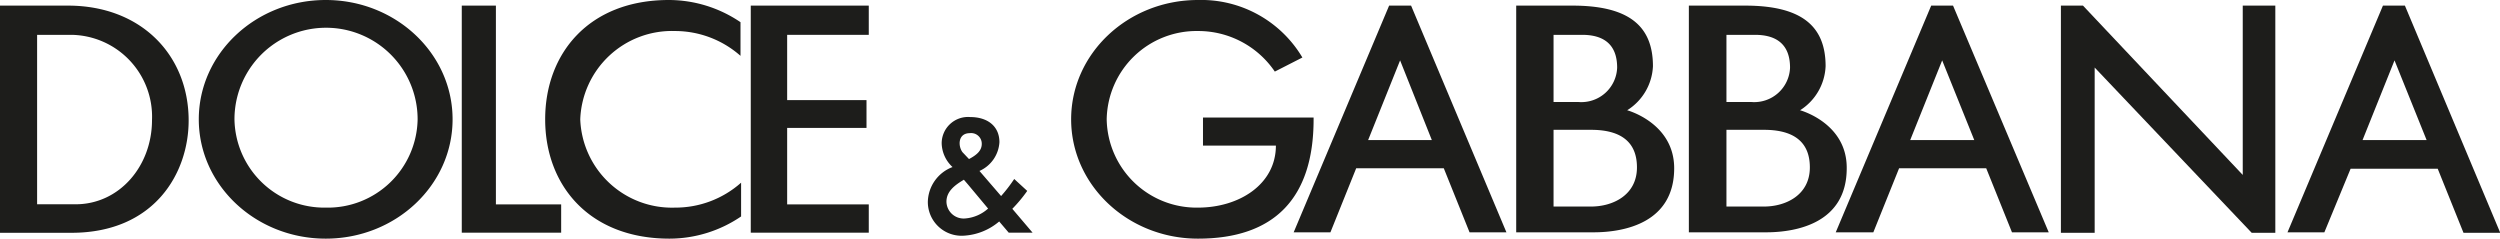
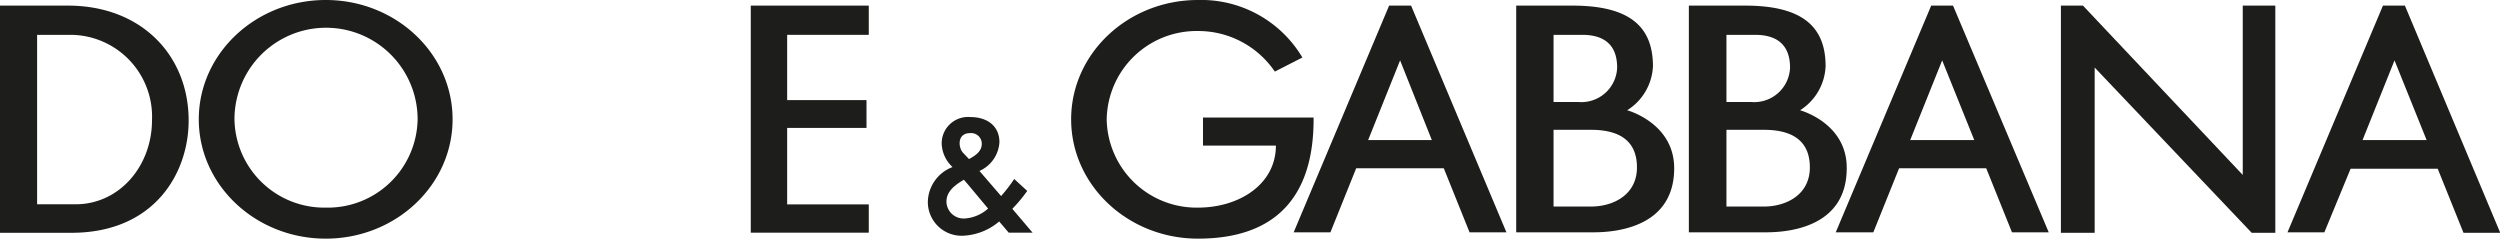
<svg xmlns="http://www.w3.org/2000/svg" id="Capa_1" data-name="Capa 1" width="209.52" height="20" viewBox="0 0 209.52 20">
  <defs>
    <style>.cls-1{fill:#1d1d1b;}</style>
  </defs>
  <path class="cls-1" d="M27.3,0C21.43,0,16.66,4.48,16.66,10S21.43,20,27.3,20s10.63-4.48,10.63-10S33.17,0,27.3,0Zm0,17.4A7.53,7.53,0,0,1,19.65,10,7.65,7.65,0,0,1,35,10,7.53,7.53,0,0,1,27.3,17.4Z" />
-   <polygon class="cls-1" points="38.7 19.5 38.7 0.47 41.56 0.47 41.56 17.13 47.03 17.13 47.03 19.5 38.7 19.5" />
  <path class="cls-1" d="M0,.47H5.69c6.18,0,10.12,4.19,10.12,9.63,0,4.39-2.85,9.41-9.83,9.41H0ZM3.11,2.92v14.2H6.34c3.64,0,6.4-3.17,6.4-7.07A6.86,6.86,0,0,0,6,2.92Z" />
  <polygon class="cls-1" points="72.81 19.5 72.81 17.13 65.97 17.13 65.97 10.72 72.62 10.72 72.62 8.39 65.97 8.39 65.97 2.92 72.81 2.92 72.81 0.47 62.92 0.47 62.92 19.5 72.81 19.5" />
  <path class="cls-1" d="M118.26.47h-1.84l-8,19h3.08l2.16-5.37H121l2.16,5.37h3.09Zm-3.6,11.27,2.68-6.68L120,11.74Z" />
  <path class="cls-1" d="M163.68.47h-1.83l-8,19H157l2.16-5.37h7.3l2.16,5.37h3.08Zm-3.59,11.27,2.68-6.68,2.69,6.68Z" />
  <path class="cls-1" d="M201.55.47h-1.84l-8,19h3.09L197,14.14h7.3l2.16,5.37h3.08ZM198,11.74l2.68-6.68,2.69,6.68Z" />
  <path class="cls-1" d="M100.82,9.85h9.27V10c0,6.61-3.29,10-9.69,10-5.87,0-10.63-4.48-10.63-10S94.53,0,100.4,0a9.86,9.86,0,0,1,8.75,4.82L106.84,6A7.75,7.75,0,0,0,100.4,2.6,7.53,7.53,0,0,0,92.75,10a7.53,7.53,0,0,0,7.65,7.4c3.44,0,6.53-1.94,6.53-5.2h-6.11Z" />
  <polygon class="cls-1" points="175.55 5.66 175.55 19.51 172.72 19.51 172.72 0.47 174.57 0.47 187.96 14.66 187.96 0.47 190.69 0.47 190.69 19.51 188.71 19.51 175.55 5.66" />
-   <path class="cls-1" d="M62.11,18.14a10.69,10.69,0,0,1-6,1.86c-6.74,0-10.42-4.48-10.42-10S49.35,0,56.06,0a10.72,10.72,0,0,1,6,1.86V4.68A8.3,8.3,0,0,0,56.57,2.6,7.69,7.69,0,0,0,48.63,10a7.69,7.69,0,0,0,7.94,7.4,8.29,8.29,0,0,0,5.54-2.09Z" />
  <path class="cls-1" d="M136.37,9.24a4.59,4.59,0,0,0,2.16-3.69c0-3.36-2-5.08-6.75-5.08h-4.71v19h6.47c2.63,0,6.77-.81,6.77-5.37C140.31,10.3,136.37,9.24,136.37,9.24ZM130.2,2.92h2.4c1.72,0,2.93.73,2.93,2.75a3,3,0,0,1-3.23,2.88h-2.1Zm3.15,14.39H130.2V10.88h3.15c2.25,0,3.84.83,3.84,3.15S135.17,17.31,133.35,17.31Z" />
  <path class="cls-1" d="M150.86,9.24A4.59,4.59,0,0,0,153,5.55c0-3.36-2-5.08-6.75-5.08h-4.71v19H148c2.63,0,6.77-.81,6.77-5.37C154.8,10.3,150.86,9.24,150.86,9.24Zm-6.17-6.32h2.4c1.71,0,2.93.73,2.93,2.75a3,3,0,0,1-3.23,2.88h-2.1Zm3.15,14.39h-3.15V10.88h3.15c2.25,0,3.84.83,3.84,3.15S149.66,17.31,147.84,17.31Z" />
  <path class="cls-1" d="M81.21,13.33c.62-.33,1.07-.69,1.07-1.27a.89.89,0,0,0-1-.9c-1,0-1,1.07-.62,1.59Zm-.44,1.74c-.8.47-1.45,1-1.45,1.83a1.44,1.44,0,0,0,1.55,1.41,3.25,3.25,0,0,0,1.94-.83l-1.67-2-.37-.43m1.31-.73,1.82,2.11A12.56,12.56,0,0,0,85,15L86.09,16a12.19,12.19,0,0,1-1.25,1.5l1.7,2h-2l-.8-.94a5,5,0,0,1-2.93,1.19,2.83,2.83,0,0,1-3.05-2.82A3.19,3.19,0,0,1,79.83,14a2.79,2.79,0,0,1-.91-2,2.21,2.21,0,0,1,2.39-2.19c1.46,0,2.45.77,2.45,2.11a2.82,2.82,0,0,1-1.68,2.41" />
</svg>